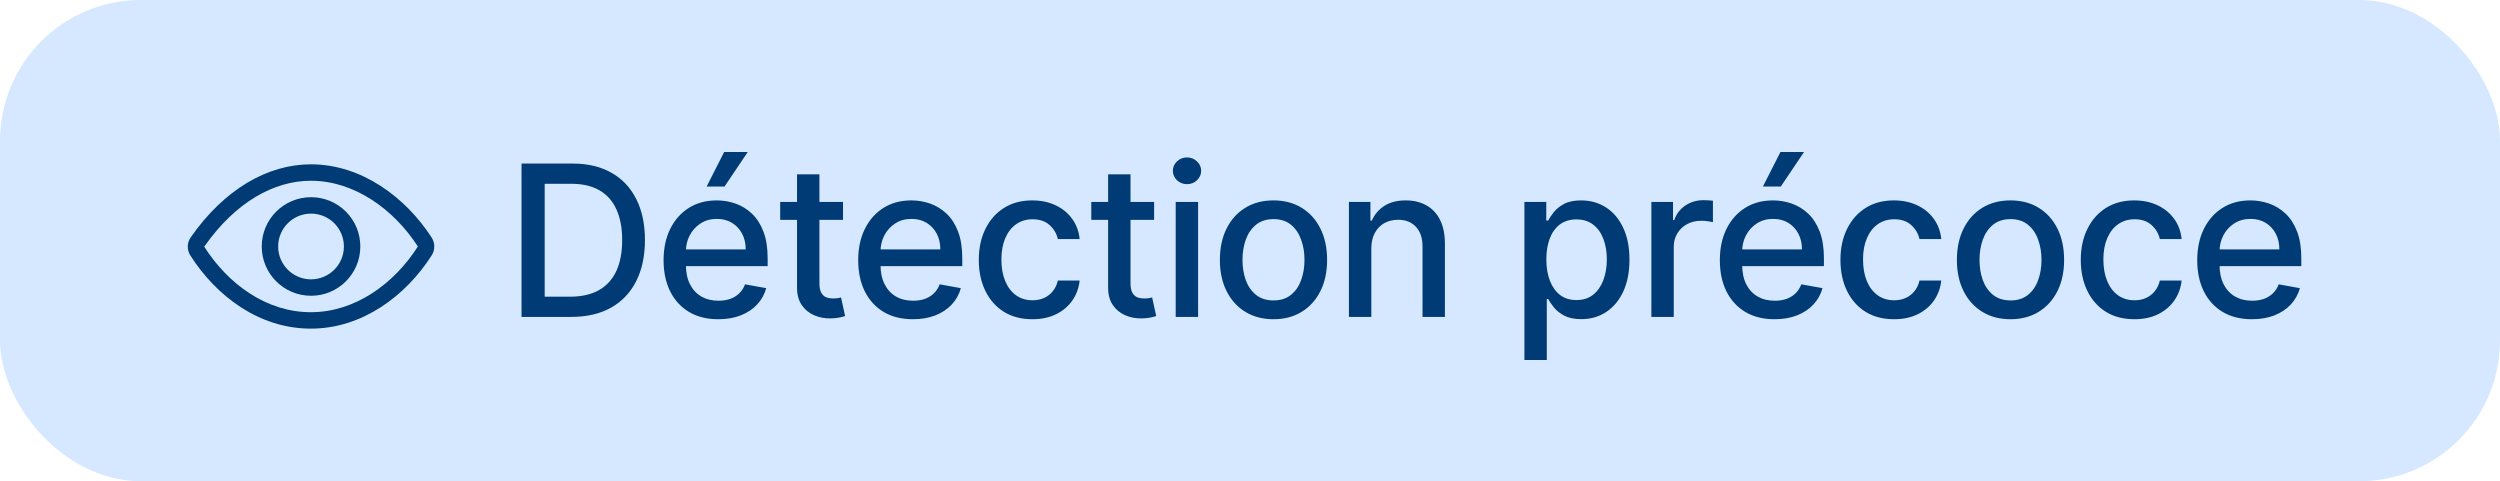
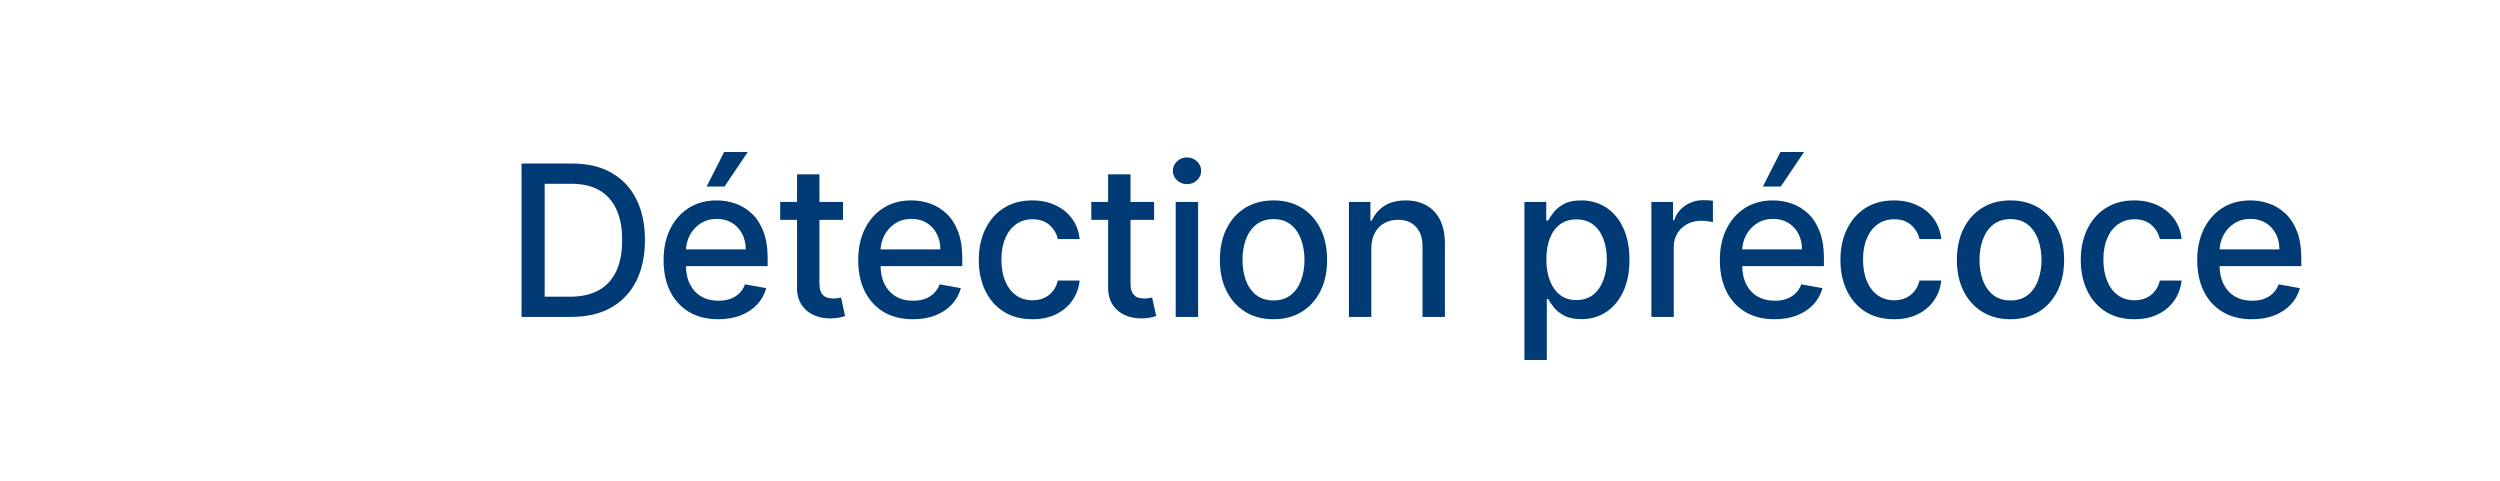
<svg xmlns="http://www.w3.org/2000/svg" fill="none" viewBox="0 0 213 41" height="41" width="213">
-   <rect fill="#D5E8FF" rx="12" height="41" width="213" />
  <path fill="#003B75" d="M48.665 27H44.435V13.935H48.799C50.079 13.935 51.178 14.197 52.097 14.72C53.015 15.239 53.719 15.985 54.208 16.959C54.702 17.929 54.948 19.092 54.948 20.449C54.948 21.809 54.699 22.979 54.202 23.957C53.708 24.935 52.994 25.688 52.058 26.215C51.123 26.738 49.992 27 48.665 27ZM46.407 25.278H48.556C49.551 25.278 50.379 25.09 51.038 24.716C51.697 24.338 52.19 23.791 52.518 23.077C52.845 22.358 53.009 21.482 53.009 20.449C53.009 19.424 52.845 18.554 52.518 17.84C52.194 17.125 51.712 16.583 51.07 16.213C50.427 15.843 49.63 15.658 48.677 15.658H46.407V25.278ZM61.2 27.198C60.234 27.198 59.403 26.991 58.706 26.579C58.012 26.162 57.476 25.578 57.098 24.825C56.724 24.068 56.537 23.181 56.537 22.165C56.537 21.161 56.724 20.276 57.098 19.511C57.476 18.745 58.004 18.148 58.68 17.718C59.36 17.289 60.156 17.074 61.066 17.074C61.619 17.074 62.154 17.166 62.673 17.348C63.192 17.531 63.658 17.818 64.07 18.21C64.483 18.601 64.808 19.109 65.046 19.734C65.284 20.355 65.404 21.11 65.404 21.999V22.675H57.615V21.246H63.535C63.535 20.744 63.432 20.3 63.228 19.913C63.024 19.521 62.737 19.213 62.367 18.988C62.001 18.762 61.572 18.65 61.078 18.65C60.543 18.65 60.075 18.782 59.675 19.045C59.28 19.305 58.973 19.645 58.757 20.066C58.544 20.483 58.438 20.936 58.438 21.425V22.541C58.438 23.196 58.552 23.753 58.782 24.212C59.016 24.672 59.341 25.023 59.758 25.265C60.175 25.503 60.662 25.622 61.219 25.622C61.58 25.622 61.91 25.571 62.208 25.469C62.505 25.363 62.763 25.205 62.98 24.997C63.196 24.789 63.362 24.531 63.477 24.225L65.282 24.55C65.138 25.082 64.878 25.548 64.504 25.947C64.134 26.343 63.669 26.651 63.107 26.872C62.55 27.089 61.914 27.198 61.2 27.198ZM60.205 15.894L61.697 12.953H63.707L61.729 15.894H60.205ZM71.824 17.202V18.733H66.472V17.202H71.824ZM67.907 14.854H69.815V24.123C69.815 24.493 69.87 24.772 69.981 24.959C70.091 25.142 70.234 25.267 70.408 25.335C70.587 25.399 70.78 25.431 70.989 25.431C71.142 25.431 71.276 25.42 71.391 25.399C71.505 25.378 71.595 25.361 71.658 25.348L72.003 26.924C71.892 26.966 71.735 27.009 71.531 27.051C71.327 27.098 71.072 27.123 70.765 27.128C70.263 27.136 69.796 27.047 69.362 26.86C68.928 26.672 68.577 26.383 68.309 25.992C68.041 25.601 67.907 25.11 67.907 24.518V14.854ZM77.782 27.198C76.817 27.198 75.986 26.991 75.288 26.579C74.595 26.162 74.059 25.578 73.681 24.825C73.306 24.068 73.119 23.181 73.119 22.165C73.119 21.161 73.306 20.276 73.681 19.511C74.059 18.745 74.587 18.148 75.263 17.718C75.943 17.289 76.738 17.074 77.648 17.074C78.201 17.074 78.737 17.166 79.256 17.348C79.775 17.531 80.24 17.818 80.653 18.21C81.066 18.601 81.391 19.109 81.629 19.734C81.867 20.355 81.986 21.11 81.986 21.999V22.675H74.197V21.246H80.117C80.117 20.744 80.015 20.3 79.811 19.913C79.607 19.521 79.32 19.213 78.95 18.988C78.584 18.762 78.154 18.65 77.661 18.65C77.125 18.65 76.658 18.782 76.258 19.045C75.862 19.305 75.556 19.645 75.339 20.066C75.127 20.483 75.02 20.936 75.02 21.425V22.541C75.02 23.196 75.135 23.753 75.365 24.212C75.599 24.672 75.924 25.023 76.341 25.265C76.757 25.503 77.244 25.622 77.802 25.622C78.163 25.622 78.493 25.571 78.79 25.469C79.088 25.363 79.345 25.205 79.562 24.997C79.779 24.789 79.945 24.531 80.06 24.225L81.865 24.55C81.721 25.082 81.461 25.548 81.087 25.947C80.717 26.343 80.251 26.651 79.69 26.872C79.133 27.089 78.497 27.198 77.782 27.198ZM87.96 27.198C87.012 27.198 86.195 26.983 85.511 26.553C84.83 26.12 84.307 25.522 83.942 24.761C83.576 24 83.393 23.128 83.393 22.145C83.393 21.15 83.58 20.272 83.954 19.511C84.329 18.745 84.856 18.148 85.536 17.718C86.217 17.289 87.018 17.074 87.941 17.074C88.686 17.074 89.349 17.212 89.931 17.489C90.514 17.761 90.984 18.144 91.341 18.637C91.703 19.13 91.918 19.706 91.986 20.366H90.129C90.027 19.906 89.793 19.511 89.428 19.179C89.066 18.848 88.581 18.682 87.973 18.682C87.442 18.682 86.976 18.822 86.576 19.103C86.181 19.379 85.872 19.775 85.651 20.289C85.43 20.799 85.319 21.403 85.319 22.101C85.319 22.815 85.428 23.432 85.645 23.951C85.862 24.47 86.168 24.872 86.563 25.156C86.963 25.441 87.433 25.584 87.973 25.584C88.335 25.584 88.662 25.518 88.956 25.386C89.253 25.25 89.502 25.056 89.702 24.806C89.906 24.555 90.049 24.253 90.129 23.9H91.986C91.918 24.533 91.711 25.099 91.367 25.597C91.022 26.094 90.561 26.485 89.983 26.77C89.408 27.055 88.734 27.198 87.96 27.198ZM98.33 17.202V18.733H92.978V17.202H98.33ZM94.413 14.854H96.32V24.123C96.32 24.493 96.376 24.772 96.486 24.959C96.597 25.142 96.739 25.267 96.914 25.335C97.092 25.399 97.286 25.431 97.494 25.431C97.647 25.431 97.781 25.42 97.896 25.399C98.011 25.378 98.1 25.361 98.164 25.348L98.508 26.924C98.398 26.966 98.24 27.009 98.036 27.051C97.832 27.098 97.577 27.123 97.271 27.128C96.769 27.136 96.301 27.047 95.867 26.86C95.434 26.672 95.083 26.383 94.815 25.992C94.547 25.601 94.413 25.11 94.413 24.518V14.854ZM100.17 27V17.202H102.078V27H100.17ZM101.133 15.69C100.802 15.69 100.517 15.579 100.279 15.358C100.045 15.133 99.928 14.865 99.928 14.554C99.928 14.24 100.045 13.972 100.279 13.751C100.517 13.525 100.802 13.412 101.133 13.412C101.465 13.412 101.748 13.525 101.982 13.751C102.22 13.972 102.339 14.24 102.339 14.554C102.339 14.865 102.22 15.133 101.982 15.358C101.748 15.579 101.465 15.69 101.133 15.69ZM108.501 27.198C107.583 27.198 106.781 26.987 106.096 26.566C105.412 26.145 104.88 25.556 104.502 24.799C104.123 24.042 103.934 23.158 103.934 22.145C103.934 21.129 104.123 20.24 104.502 19.479C104.88 18.718 105.412 18.127 106.096 17.706C106.781 17.285 107.583 17.074 108.501 17.074C109.42 17.074 110.222 17.285 110.906 17.706C111.591 18.127 112.123 18.718 112.501 19.479C112.88 20.24 113.069 21.129 113.069 22.145C113.069 23.158 112.88 24.042 112.501 24.799C112.123 25.556 111.591 26.145 110.906 26.566C110.222 26.987 109.42 27.198 108.501 27.198ZM108.508 25.597C109.103 25.597 109.596 25.439 109.988 25.125C110.379 24.81 110.668 24.391 110.855 23.868C111.047 23.345 111.142 22.768 111.142 22.139C111.142 21.514 111.047 20.94 110.855 20.417C110.668 19.889 110.379 19.466 109.988 19.147C109.596 18.828 109.103 18.669 108.508 18.669C107.908 18.669 107.411 18.828 107.015 19.147C106.624 19.466 106.332 19.889 106.141 20.417C105.954 20.94 105.86 21.514 105.86 22.139C105.86 22.768 105.954 23.345 106.141 23.868C106.332 24.391 106.624 24.81 107.015 25.125C107.411 25.439 107.908 25.597 108.508 25.597ZM116.836 21.182V27H114.928V17.202H116.759V18.796H116.88C117.106 18.278 117.459 17.861 117.939 17.546C118.424 17.231 119.034 17.074 119.77 17.074C120.438 17.074 121.023 17.214 121.524 17.495C122.026 17.771 122.415 18.184 122.692 18.733C122.968 19.281 123.106 19.96 123.106 20.768V27H121.199V20.997C121.199 20.287 121.014 19.732 120.644 19.332C120.274 18.928 119.766 18.726 119.119 18.726C118.677 18.726 118.284 18.822 117.939 19.013C117.599 19.205 117.329 19.485 117.129 19.855C116.934 20.221 116.836 20.663 116.836 21.182ZM129.88 30.674V17.202H131.742V18.79H131.902C132.012 18.586 132.172 18.35 132.38 18.082C132.589 17.814 132.878 17.58 133.248 17.38C133.618 17.176 134.107 17.074 134.715 17.074C135.506 17.074 136.212 17.274 136.833 17.674C137.454 18.073 137.941 18.65 138.294 19.402C138.651 20.155 138.83 21.061 138.83 22.12C138.83 23.179 138.653 24.087 138.3 24.844C137.947 25.597 137.462 26.177 136.846 26.585C136.229 26.989 135.525 27.191 134.734 27.191C134.139 27.191 133.652 27.091 133.273 26.892C132.899 26.692 132.606 26.458 132.393 26.19C132.18 25.922 132.017 25.684 131.902 25.475H131.787V30.674H129.88ZM131.749 22.101C131.749 22.79 131.849 23.394 132.049 23.913C132.248 24.431 132.538 24.837 132.916 25.131C133.295 25.42 133.758 25.565 134.307 25.565C134.877 25.565 135.353 25.414 135.736 25.112C136.118 24.806 136.408 24.391 136.603 23.868C136.803 23.345 136.903 22.756 136.903 22.101C136.903 21.454 136.805 20.874 136.61 20.359C136.418 19.845 136.129 19.439 135.742 19.141C135.359 18.843 134.881 18.694 134.307 18.694C133.754 18.694 133.286 18.837 132.903 19.122C132.525 19.407 132.238 19.804 132.042 20.315C131.847 20.825 131.749 21.42 131.749 22.101ZM140.697 27V17.202H142.541V18.758H142.643C142.821 18.231 143.136 17.816 143.587 17.514C144.042 17.208 144.556 17.055 145.131 17.055C145.25 17.055 145.39 17.059 145.552 17.068C145.717 17.076 145.847 17.087 145.941 17.1V18.924C145.864 18.903 145.728 18.879 145.532 18.854C145.337 18.824 145.141 18.809 144.946 18.809C144.495 18.809 144.093 18.905 143.74 19.096C143.391 19.283 143.115 19.545 142.911 19.881C142.707 20.213 142.604 20.591 142.604 21.016V27H140.697ZM151.194 27.198C150.229 27.198 149.397 26.991 148.7 26.579C148.007 26.162 147.471 25.578 147.092 24.825C146.718 24.068 146.531 23.181 146.531 22.165C146.531 21.161 146.718 20.276 147.092 19.511C147.471 18.745 147.998 18.148 148.674 17.718C149.355 17.289 150.15 17.074 151.06 17.074C151.613 17.074 152.149 17.166 152.668 17.348C153.186 17.531 153.652 17.818 154.065 18.21C154.477 18.601 154.802 19.109 155.041 19.734C155.279 20.355 155.398 21.11 155.398 21.999V22.675H147.609V21.246H153.529C153.529 20.744 153.427 20.3 153.223 19.913C153.018 19.521 152.731 19.213 152.361 18.988C151.996 18.762 151.566 18.65 151.073 18.65C150.537 18.65 150.069 18.782 149.669 19.045C149.274 19.305 148.968 19.645 148.751 20.066C148.538 20.483 148.432 20.936 148.432 21.425V22.541C148.432 23.196 148.547 23.753 148.776 24.212C149.01 24.672 149.336 25.023 149.752 25.265C150.169 25.503 150.656 25.622 151.213 25.622C151.575 25.622 151.904 25.571 152.202 25.469C152.5 25.363 152.757 25.205 152.974 24.997C153.191 24.789 153.357 24.531 153.471 24.225L155.277 24.55C155.132 25.082 154.873 25.548 154.498 25.947C154.128 26.343 153.663 26.651 153.101 26.872C152.544 27.089 151.908 27.198 151.194 27.198ZM150.199 15.894L151.692 12.953H153.701L151.723 15.894H150.199ZM161.372 27.198C160.424 27.198 159.607 26.983 158.922 26.553C158.242 26.12 157.719 25.522 157.353 24.761C156.987 24 156.805 23.128 156.805 22.145C156.805 21.15 156.992 20.272 157.366 19.511C157.74 18.745 158.267 18.148 158.948 17.718C159.628 17.289 160.43 17.074 161.353 17.074C162.097 17.074 162.761 17.212 163.343 17.489C163.926 17.761 164.396 18.144 164.753 18.637C165.114 19.13 165.329 19.706 165.397 20.366H163.541C163.439 19.906 163.205 19.511 162.839 19.179C162.478 18.848 161.993 18.682 161.385 18.682C160.853 18.682 160.387 18.822 159.988 19.103C159.592 19.379 159.284 19.775 159.063 20.289C158.842 20.799 158.731 21.403 158.731 22.101C158.731 22.815 158.839 23.432 159.056 23.951C159.273 24.47 159.579 24.872 159.975 25.156C160.375 25.441 160.845 25.584 161.385 25.584C161.746 25.584 162.074 25.518 162.367 25.386C162.665 25.25 162.914 25.056 163.114 24.806C163.318 24.555 163.46 24.253 163.541 23.9H165.397C165.329 24.533 165.123 25.099 164.778 25.597C164.434 26.094 163.973 26.485 163.394 26.77C162.82 27.055 162.146 27.198 161.372 27.198ZM171.295 27.198C170.376 27.198 169.575 26.987 168.89 26.566C168.205 26.145 167.674 25.556 167.295 24.799C166.917 24.042 166.727 23.158 166.727 22.145C166.727 21.129 166.917 20.24 167.295 19.479C167.674 18.718 168.205 18.127 168.89 17.706C169.575 17.285 170.376 17.074 171.295 17.074C172.213 17.074 173.015 17.285 173.7 17.706C174.384 18.127 174.916 18.718 175.295 19.479C175.673 20.24 175.862 21.129 175.862 22.145C175.862 23.158 175.673 24.042 175.295 24.799C174.916 25.556 174.384 26.145 173.7 26.566C173.015 26.987 172.213 27.198 171.295 27.198ZM171.301 25.597C171.897 25.597 172.39 25.439 172.781 25.125C173.172 24.81 173.462 24.391 173.649 23.868C173.84 23.345 173.936 22.768 173.936 22.139C173.936 21.514 173.84 20.94 173.649 20.417C173.462 19.889 173.172 19.466 172.781 19.147C172.39 18.828 171.897 18.669 171.301 18.669C170.702 18.669 170.204 18.828 169.808 19.147C169.417 19.466 169.126 19.889 168.935 20.417C168.747 20.94 168.654 21.514 168.654 22.139C168.654 22.768 168.747 23.345 168.935 23.868C169.126 24.391 169.417 24.81 169.808 25.125C170.204 25.439 170.702 25.597 171.301 25.597ZM181.849 27.198C180.901 27.198 180.084 26.983 179.4 26.553C178.719 26.12 178.196 25.522 177.83 24.761C177.465 24 177.282 23.128 177.282 22.145C177.282 21.15 177.469 20.272 177.843 19.511C178.217 18.745 178.745 18.148 179.425 17.718C180.106 17.289 180.907 17.074 181.83 17.074C182.574 17.074 183.238 17.212 183.82 17.489C184.403 17.761 184.873 18.144 185.23 18.637C185.592 19.13 185.806 19.706 185.874 20.366H184.018C183.916 19.906 183.682 19.511 183.316 19.179C182.955 18.848 182.47 18.682 181.862 18.682C181.33 18.682 180.865 18.822 180.465 19.103C180.069 19.379 179.761 19.775 179.54 20.289C179.319 20.799 179.208 21.403 179.208 22.101C179.208 22.815 179.317 23.432 179.534 23.951C179.75 24.47 180.057 24.872 180.452 25.156C180.852 25.441 181.322 25.584 181.862 25.584C182.223 25.584 182.551 25.518 182.844 25.386C183.142 25.25 183.391 25.056 183.591 24.806C183.795 24.555 183.937 24.253 184.018 23.9H185.874C185.806 24.533 185.6 25.099 185.256 25.597C184.911 26.094 184.45 26.485 183.871 26.77C183.297 27.055 182.623 27.198 181.849 27.198ZM191.868 27.198C190.902 27.198 190.071 26.991 189.373 26.579C188.68 26.162 188.144 25.578 187.766 24.825C187.392 24.068 187.204 23.181 187.204 22.165C187.204 21.161 187.392 20.276 187.766 19.511C188.144 18.745 188.672 18.148 189.348 17.718C190.028 17.289 190.824 17.074 191.734 17.074C192.287 17.074 192.822 17.166 193.341 17.348C193.86 17.531 194.326 17.818 194.738 18.21C195.151 18.601 195.476 19.109 195.714 19.734C195.952 20.355 196.071 21.11 196.071 21.999V22.675H188.283V21.246H194.202C194.202 20.744 194.1 20.3 193.896 19.913C193.692 19.521 193.405 19.213 193.035 18.988C192.669 18.762 192.24 18.65 191.746 18.65C191.211 18.65 190.743 18.782 190.343 19.045C189.948 19.305 189.641 19.645 189.424 20.066C189.212 20.483 189.105 20.936 189.105 21.425V22.541C189.105 23.196 189.22 23.753 189.45 24.212C189.684 24.672 190.009 25.023 190.426 25.265C190.843 25.503 191.33 25.622 191.887 25.622C192.248 25.622 192.578 25.571 192.876 25.469C193.173 25.363 193.431 25.205 193.647 24.997C193.864 24.789 194.03 24.531 194.145 24.225L195.95 24.55C195.806 25.082 195.546 25.548 195.172 25.947C194.802 26.343 194.336 26.651 193.775 26.872C193.218 27.089 192.582 27.198 191.868 27.198Z" />
-   <path fill="#003B75" d="M16.25 20.22C19.096 16.14 22.787 14 26.485 14C30.828 14 34.569 16.829 36.776 20.238L36.777 20.24C36.923 20.467 37.001 20.731 37.001 21.001C37.001 21.27 36.923 21.534 36.778 21.76C34.573 25.213 30.856 28 26.485 28C22.068 28 18.423 25.219 16.223 21.776C16.073 21.544 15.996 21.273 16 20.997C16.004 20.72 16.09 20.451 16.248 20.223L16.25 20.22ZM17.4 21.018L17.402 21.021C19.434 24.202 22.69 26.6 26.485 26.6C30.238 26.6 33.564 24.192 35.599 21.006L35.6 21.004L35.601 21.001L35.601 20.999L35.6 20.997C33.558 17.845 30.204 15.4 26.485 15.4C23.364 15.4 20.06 17.206 17.4 21.018Z" clip-rule="evenodd" fill-rule="evenodd" />
-   <path fill="#003B75" d="M26.5 18.2C24.954 18.2 23.7 19.454 23.7 21C23.7 22.546 24.954 23.8 26.5 23.8C28.046 23.8 29.3 22.546 29.3 21C29.3 19.454 28.046 18.2 26.5 18.2ZM22.3 21C22.3 18.68 24.18 16.8 26.5 16.8C28.82 16.8 30.7 18.68 30.7 21C30.7 23.32 28.82 25.2 26.5 25.2C24.18 25.2 22.3 23.32 22.3 21Z" clip-rule="evenodd" fill-rule="evenodd" />
</svg>